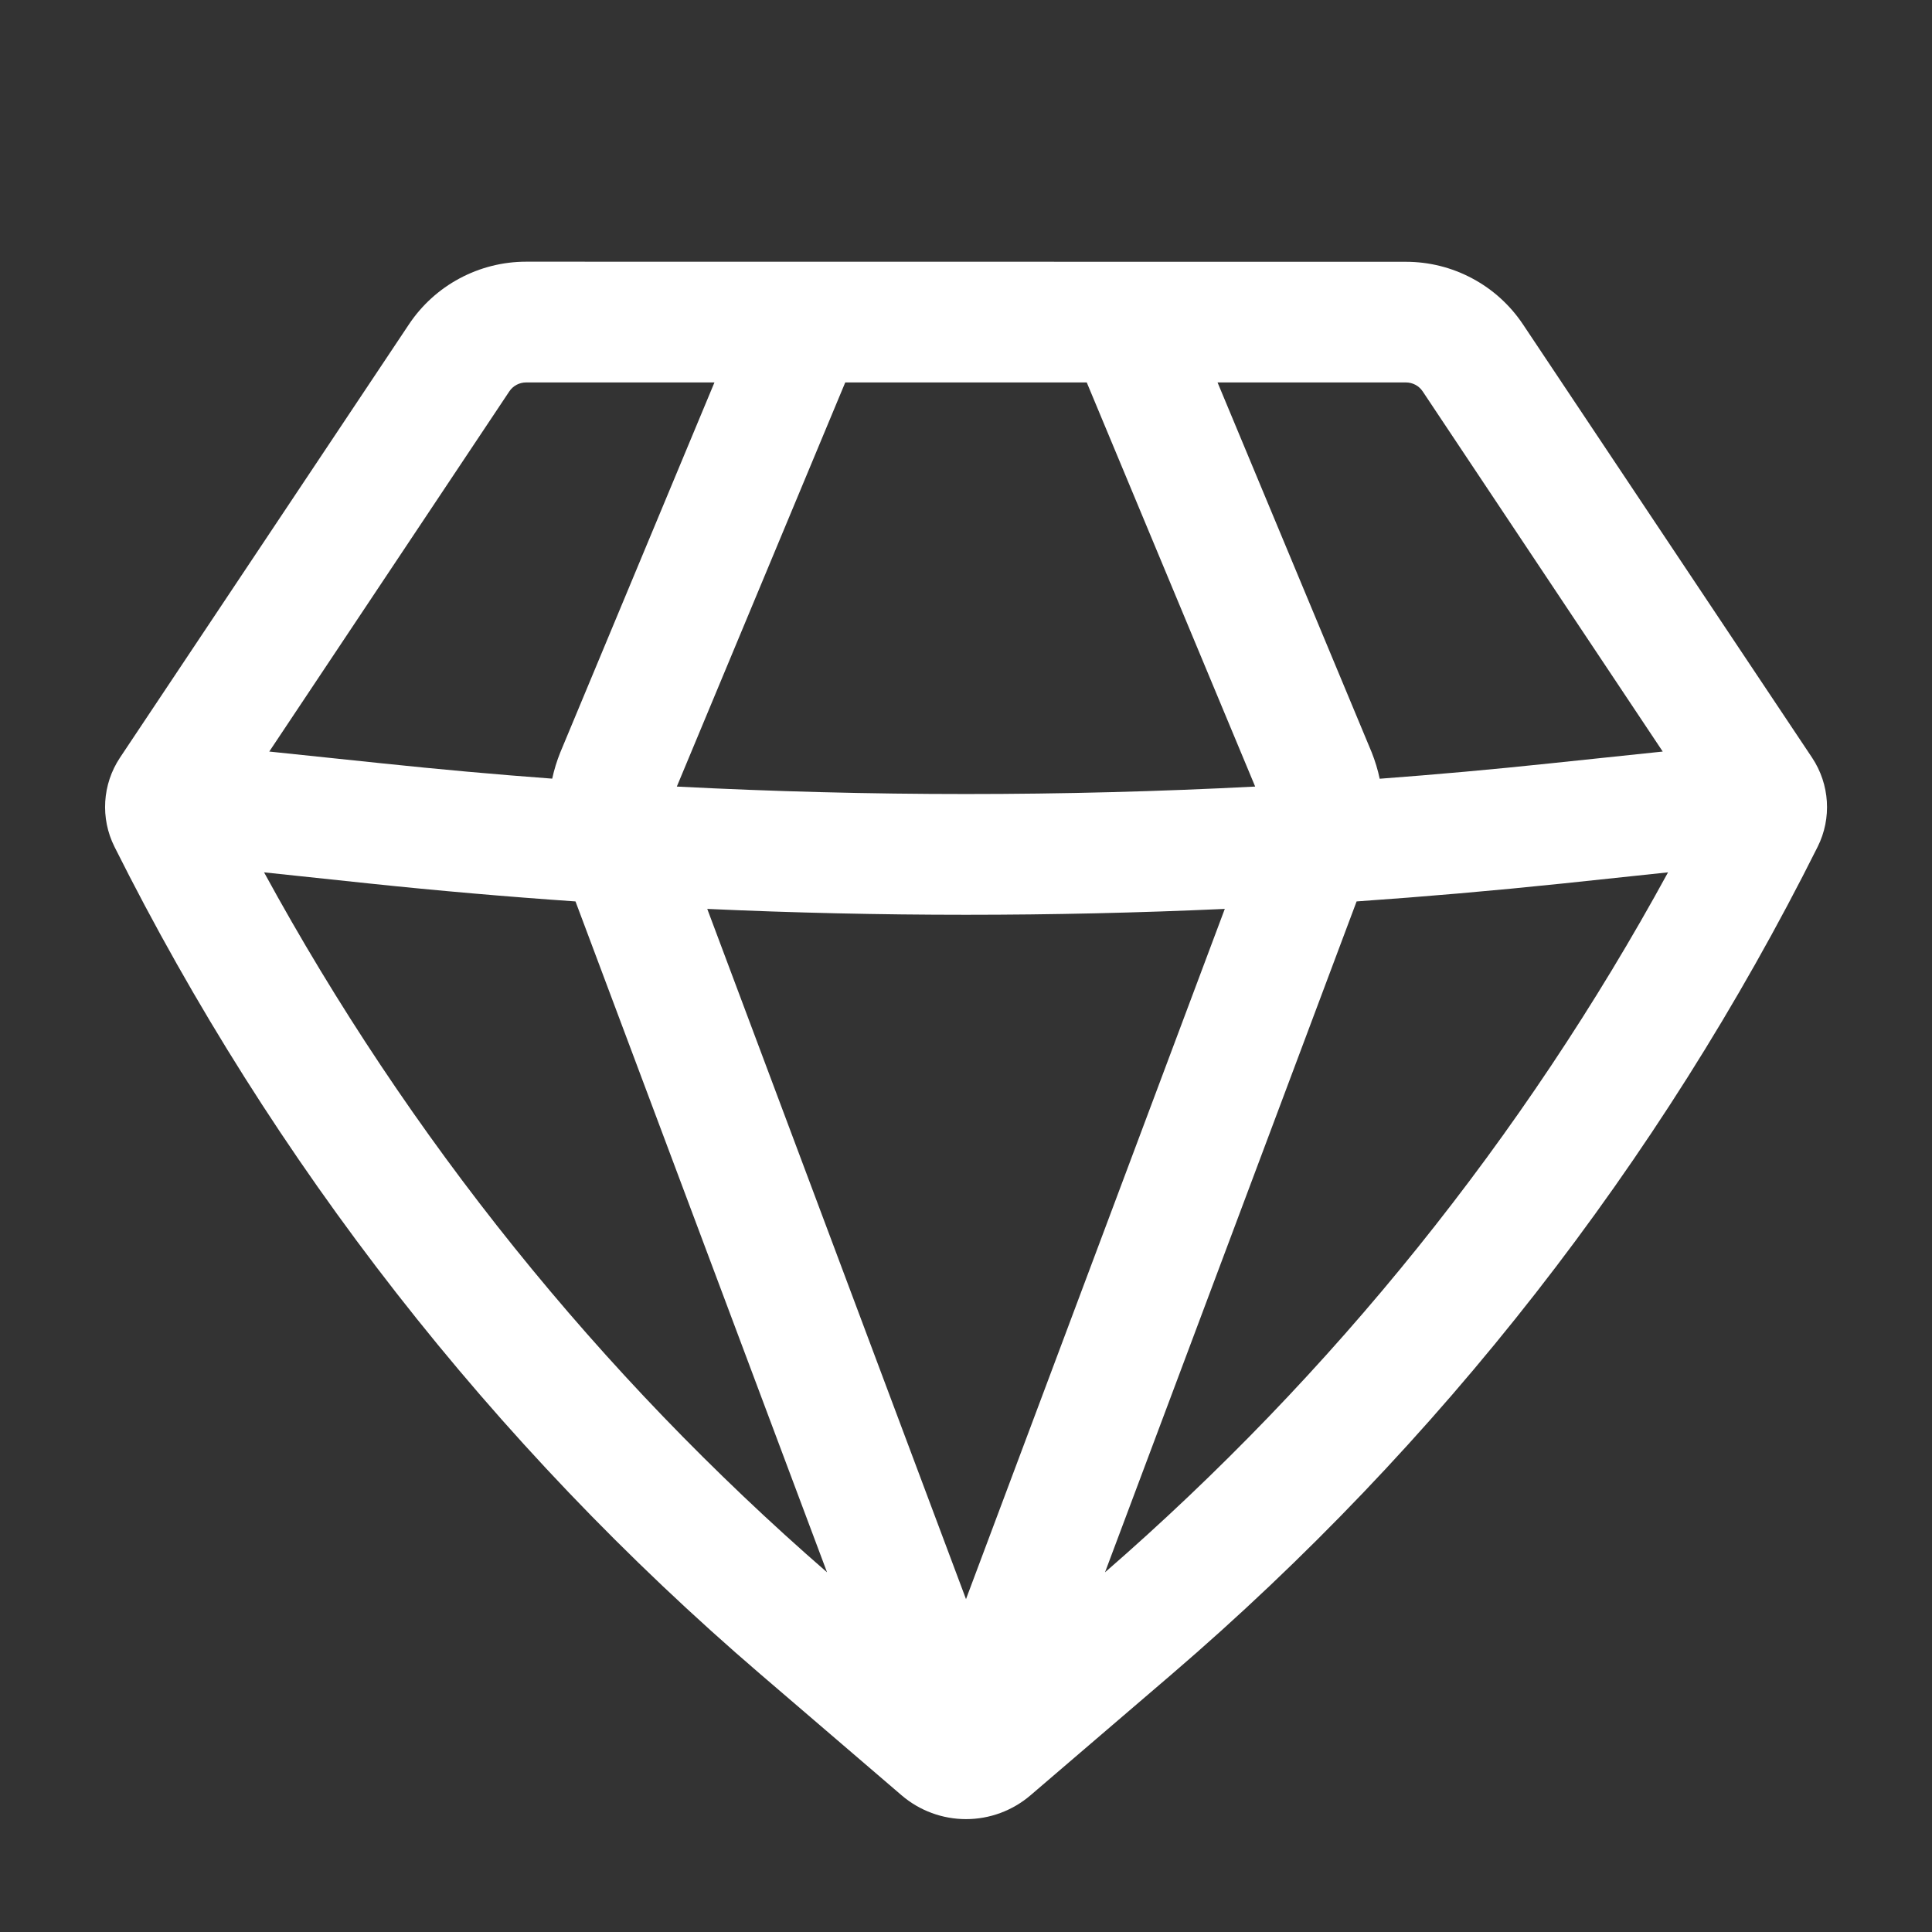
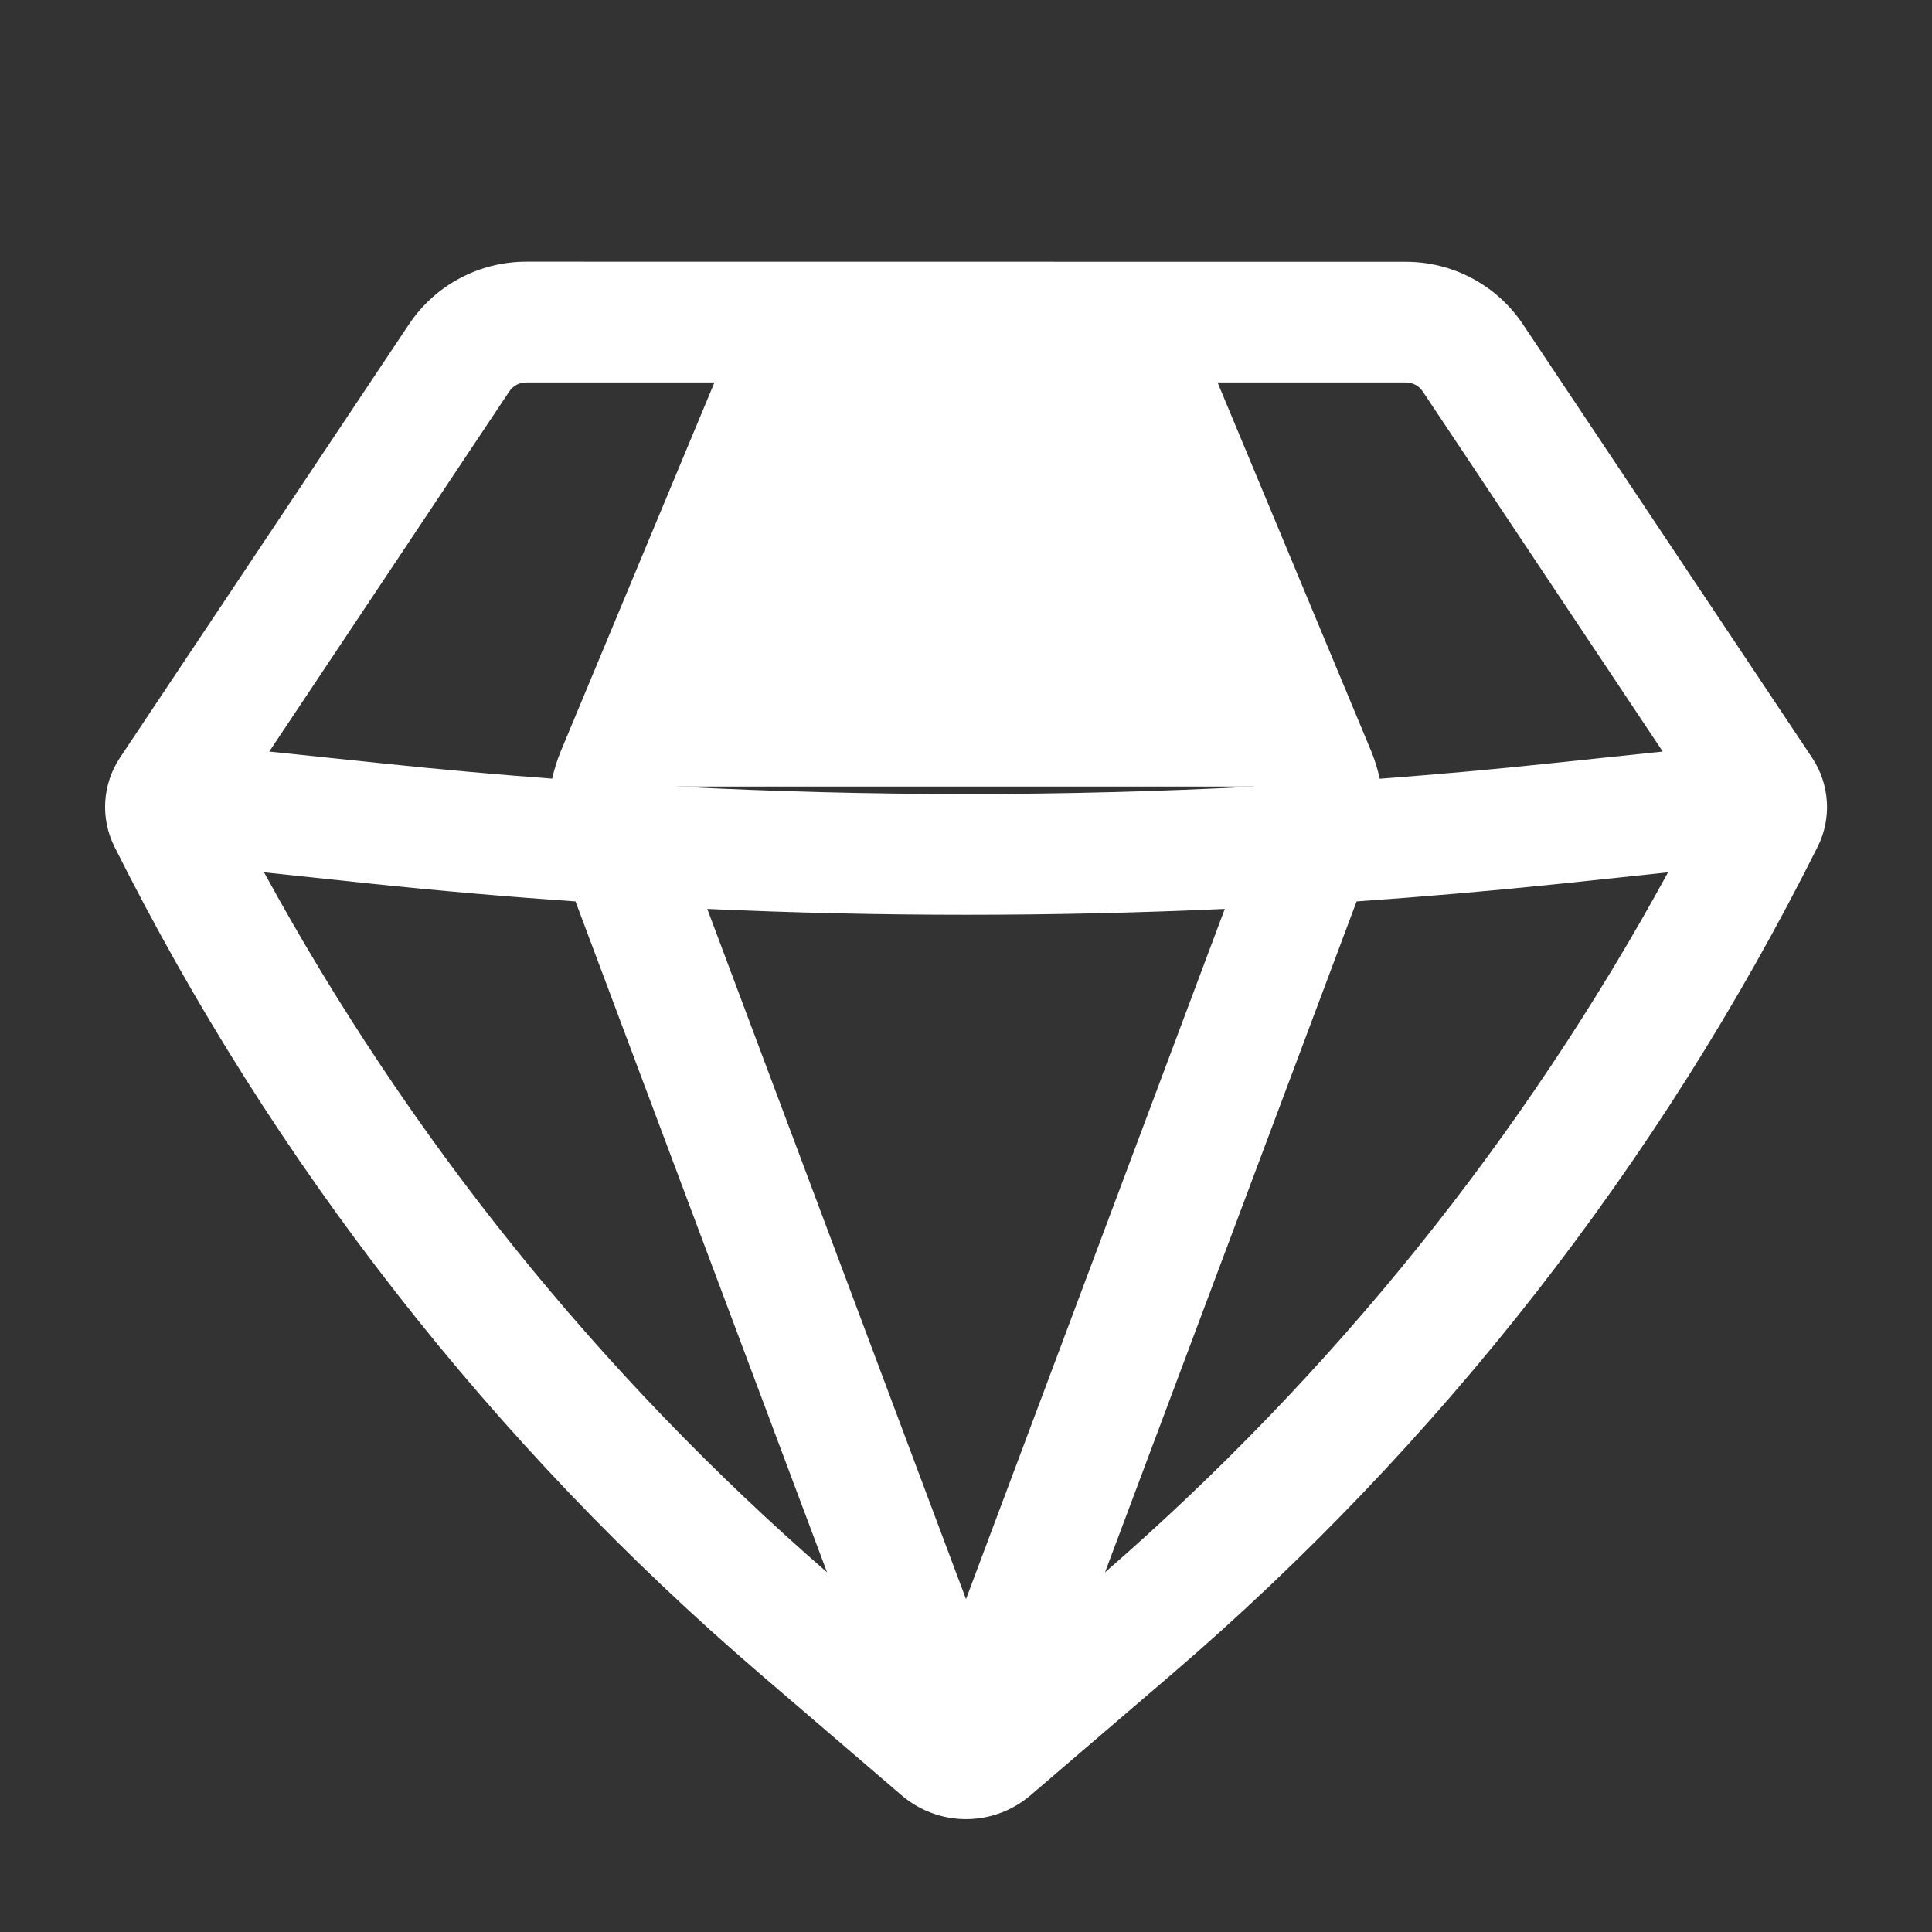
<svg xmlns="http://www.w3.org/2000/svg" width="40" height="40" viewBox="0 0 40 40" fill="none">
  <rect x="0" y="0" width="40" height="40" fill="#333333" stroke="none" />
-   <path fill-rule="evenodd" clip-rule="evenodd" d="M10.892 5.418C10.411 5.418 9.939 5.537 9.515 5.764C9.092 5.99 8.731 6.318 8.465 6.718L2.483 15.688C2.118 16.238 2.075 16.941 2.37 17.531C5.645 24.077 10.194 29.903 15.75 34.668L18.667 37.17C19.038 37.488 19.511 37.663 20.001 37.663C20.49 37.663 20.963 37.488 21.335 37.17L24.252 34.67C29.808 29.904 34.358 24.078 37.633 17.531C37.928 16.941 37.883 16.238 37.518 15.688L31.533 6.718C31.267 6.319 30.907 5.991 30.483 5.765C30.061 5.538 29.588 5.42 29.108 5.42L10.892 5.418ZM10.545 8.103C10.583 8.046 10.635 7.999 10.695 7.967C10.756 7.935 10.823 7.918 10.892 7.918H14.792L11.6 15.578C11.529 15.754 11.473 15.936 11.433 16.121C10.259 16.034 9.087 15.928 7.917 15.805L5.575 15.56L10.545 8.103ZM5.467 18.061C8.459 23.547 12.406 28.455 17.123 32.553L11.915 18.663C10.494 18.565 9.075 18.442 7.658 18.293L5.467 18.061ZM14.643 18.818L20 33.108L25.358 18.818C21.788 18.98 18.212 18.98 14.642 18.818M28.087 18.663L22.878 32.553C27.595 28.455 31.543 23.547 34.535 18.061L32.343 18.293C30.927 18.441 29.508 18.564 28.087 18.663ZM34.425 15.56L32.082 15.806C30.911 15.93 29.739 16.035 28.565 16.123C28.526 15.937 28.47 15.755 28.4 15.578L25.208 7.918H29.108C29.177 7.918 29.244 7.935 29.305 7.967C29.365 7.999 29.417 8.046 29.455 8.103L34.425 15.56ZM25.987 16.285C21.997 16.491 18.006 16.491 14.013 16.285L17.5 7.918H22.5L25.987 16.285Z" fill="white" />
+   <path fill-rule="evenodd" clip-rule="evenodd" d="M10.892 5.418C10.411 5.418 9.939 5.537 9.515 5.764C9.092 5.99 8.731 6.318 8.465 6.718L2.483 15.688C2.118 16.238 2.075 16.941 2.37 17.531C5.645 24.077 10.194 29.903 15.75 34.668L18.667 37.17C19.038 37.488 19.511 37.663 20.001 37.663C20.49 37.663 20.963 37.488 21.335 37.17L24.252 34.67C29.808 29.904 34.358 24.078 37.633 17.531C37.928 16.941 37.883 16.238 37.518 15.688L31.533 6.718C31.267 6.319 30.907 5.991 30.483 5.765C30.061 5.538 29.588 5.42 29.108 5.42L10.892 5.418ZM10.545 8.103C10.583 8.046 10.635 7.999 10.695 7.967C10.756 7.935 10.823 7.918 10.892 7.918H14.792L11.6 15.578C11.529 15.754 11.473 15.936 11.433 16.121C10.259 16.034 9.087 15.928 7.917 15.805L5.575 15.56L10.545 8.103ZM5.467 18.061C8.459 23.547 12.406 28.455 17.123 32.553L11.915 18.663C10.494 18.565 9.075 18.442 7.658 18.293L5.467 18.061ZM14.643 18.818L20 33.108L25.358 18.818C21.788 18.98 18.212 18.98 14.642 18.818M28.087 18.663L22.878 32.553C27.595 28.455 31.543 23.547 34.535 18.061L32.343 18.293C30.927 18.441 29.508 18.564 28.087 18.663ZM34.425 15.56L32.082 15.806C30.911 15.93 29.739 16.035 28.565 16.123C28.526 15.937 28.47 15.755 28.4 15.578L25.208 7.918H29.108C29.177 7.918 29.244 7.935 29.305 7.967C29.365 7.999 29.417 8.046 29.455 8.103L34.425 15.56ZM25.987 16.285C21.997 16.491 18.006 16.491 14.013 16.285H22.5L25.987 16.285Z" fill="white" />
</svg>